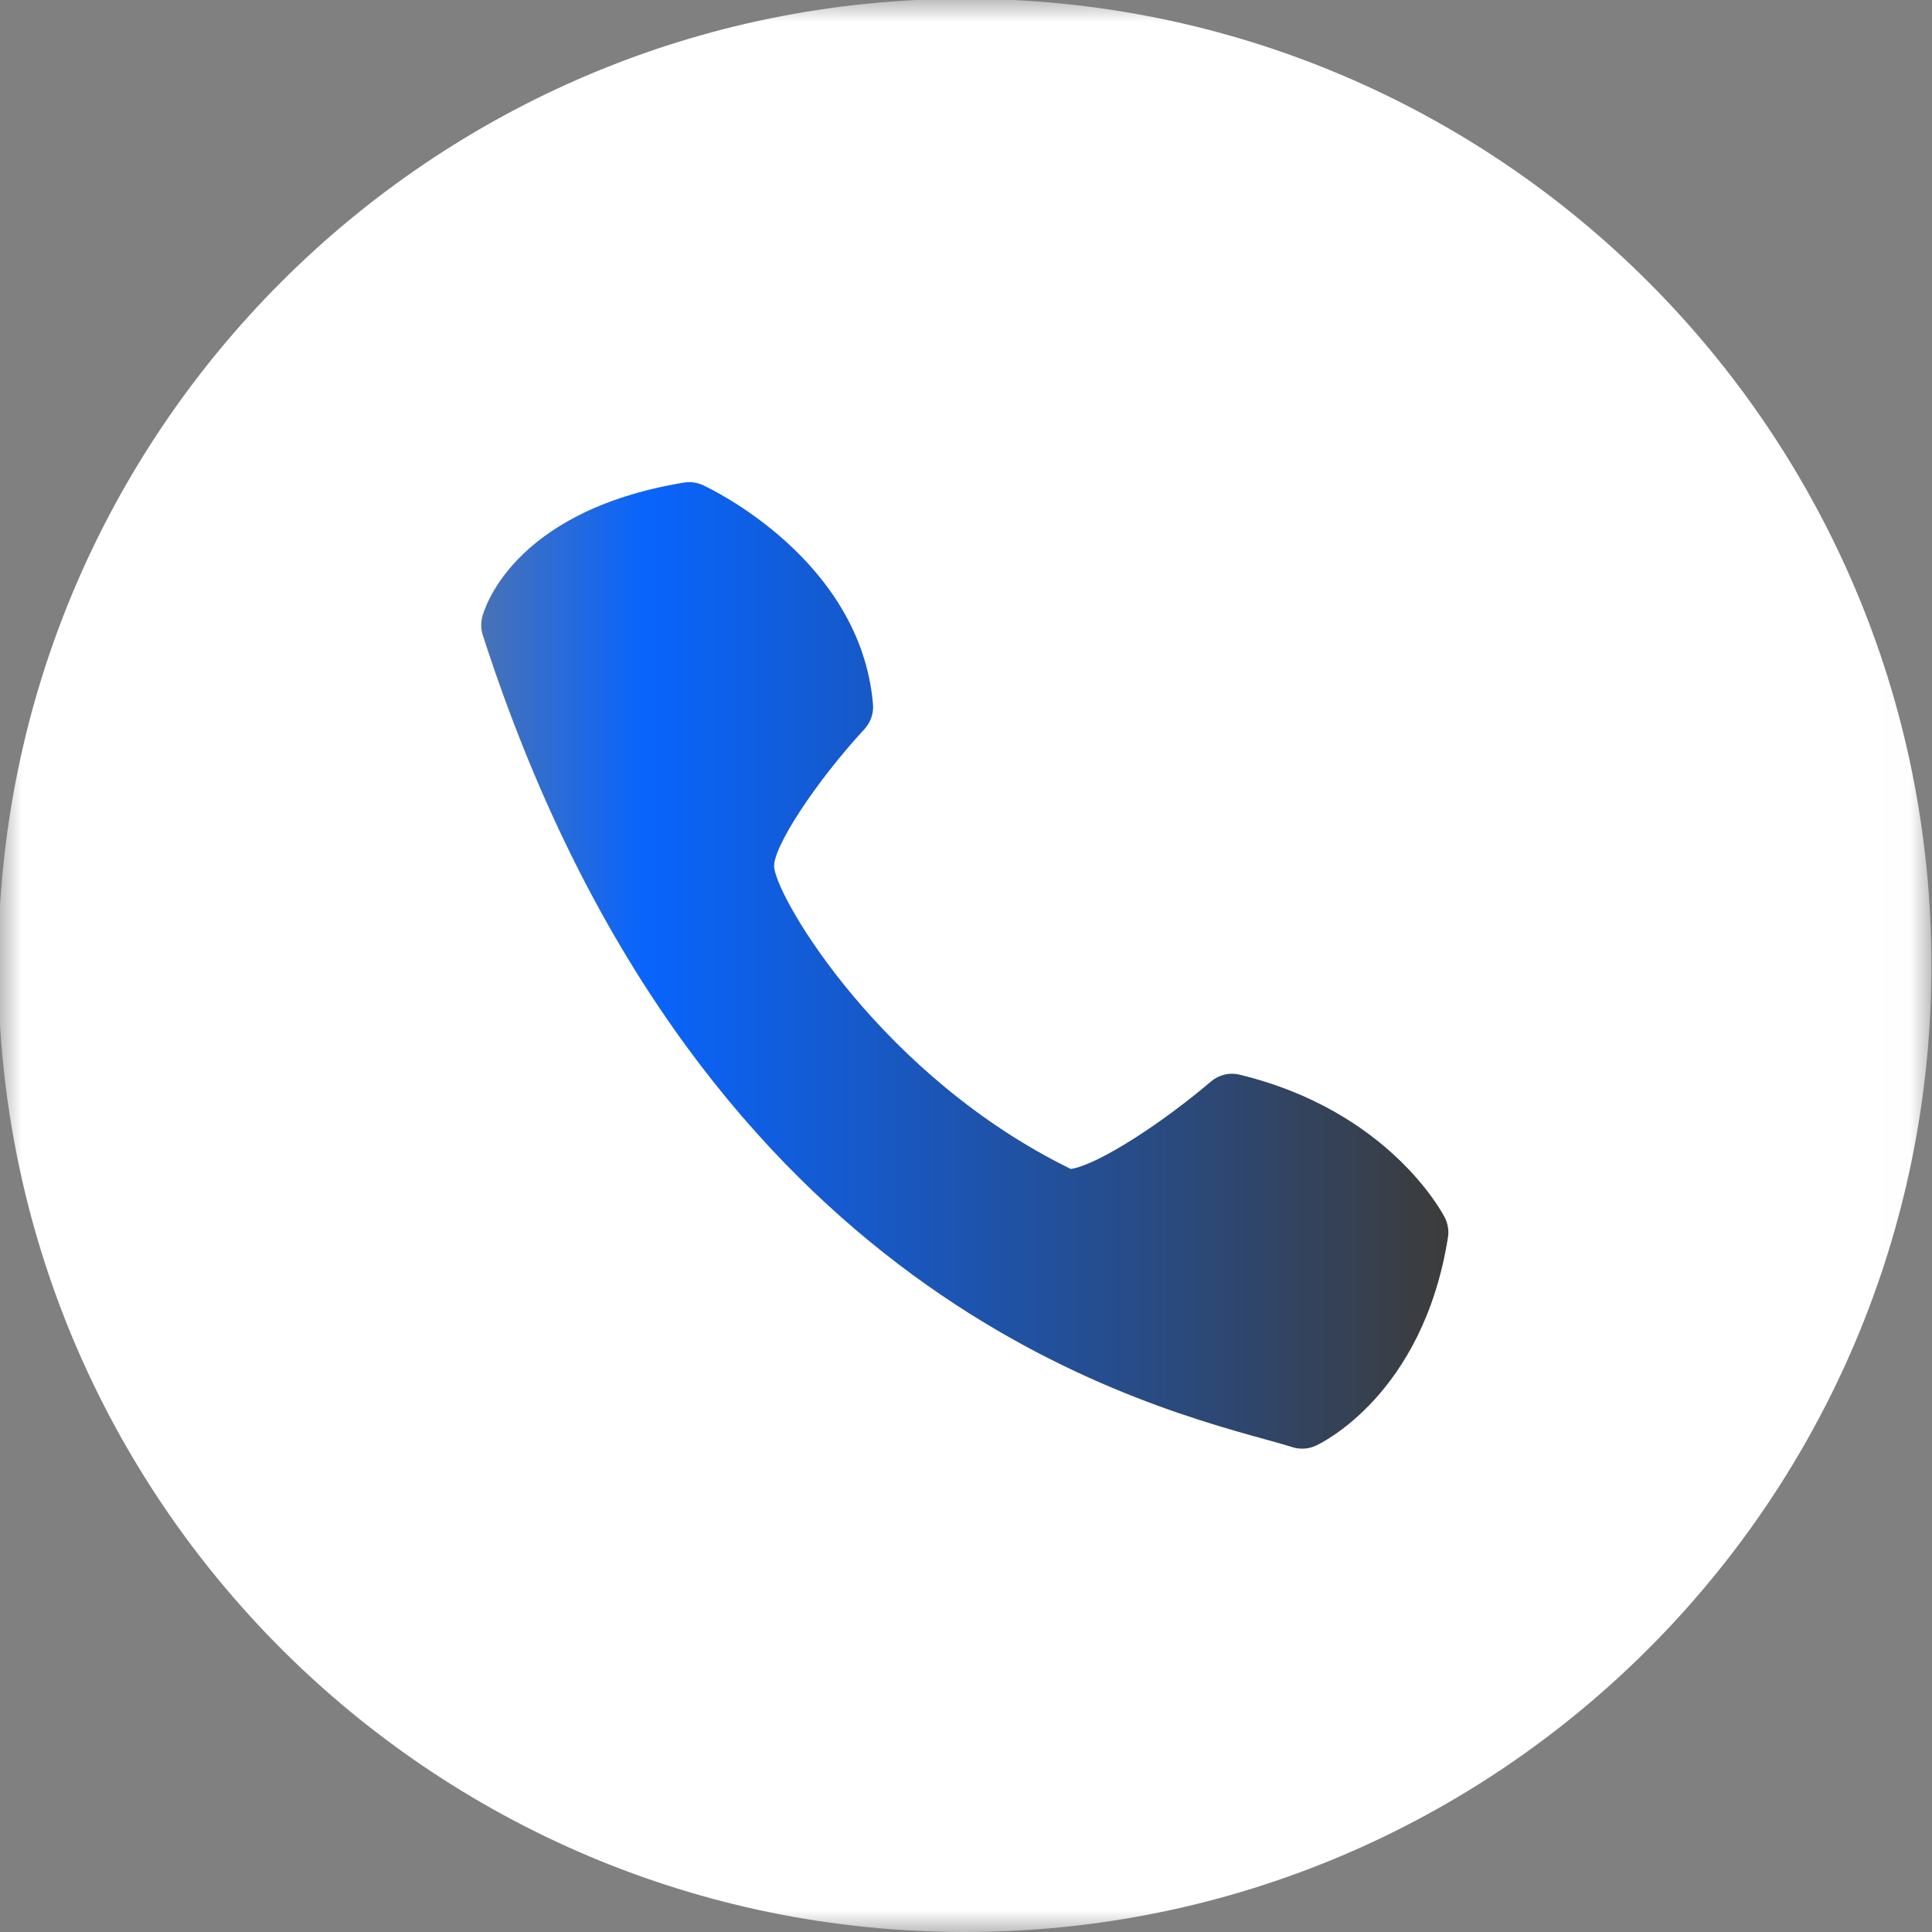
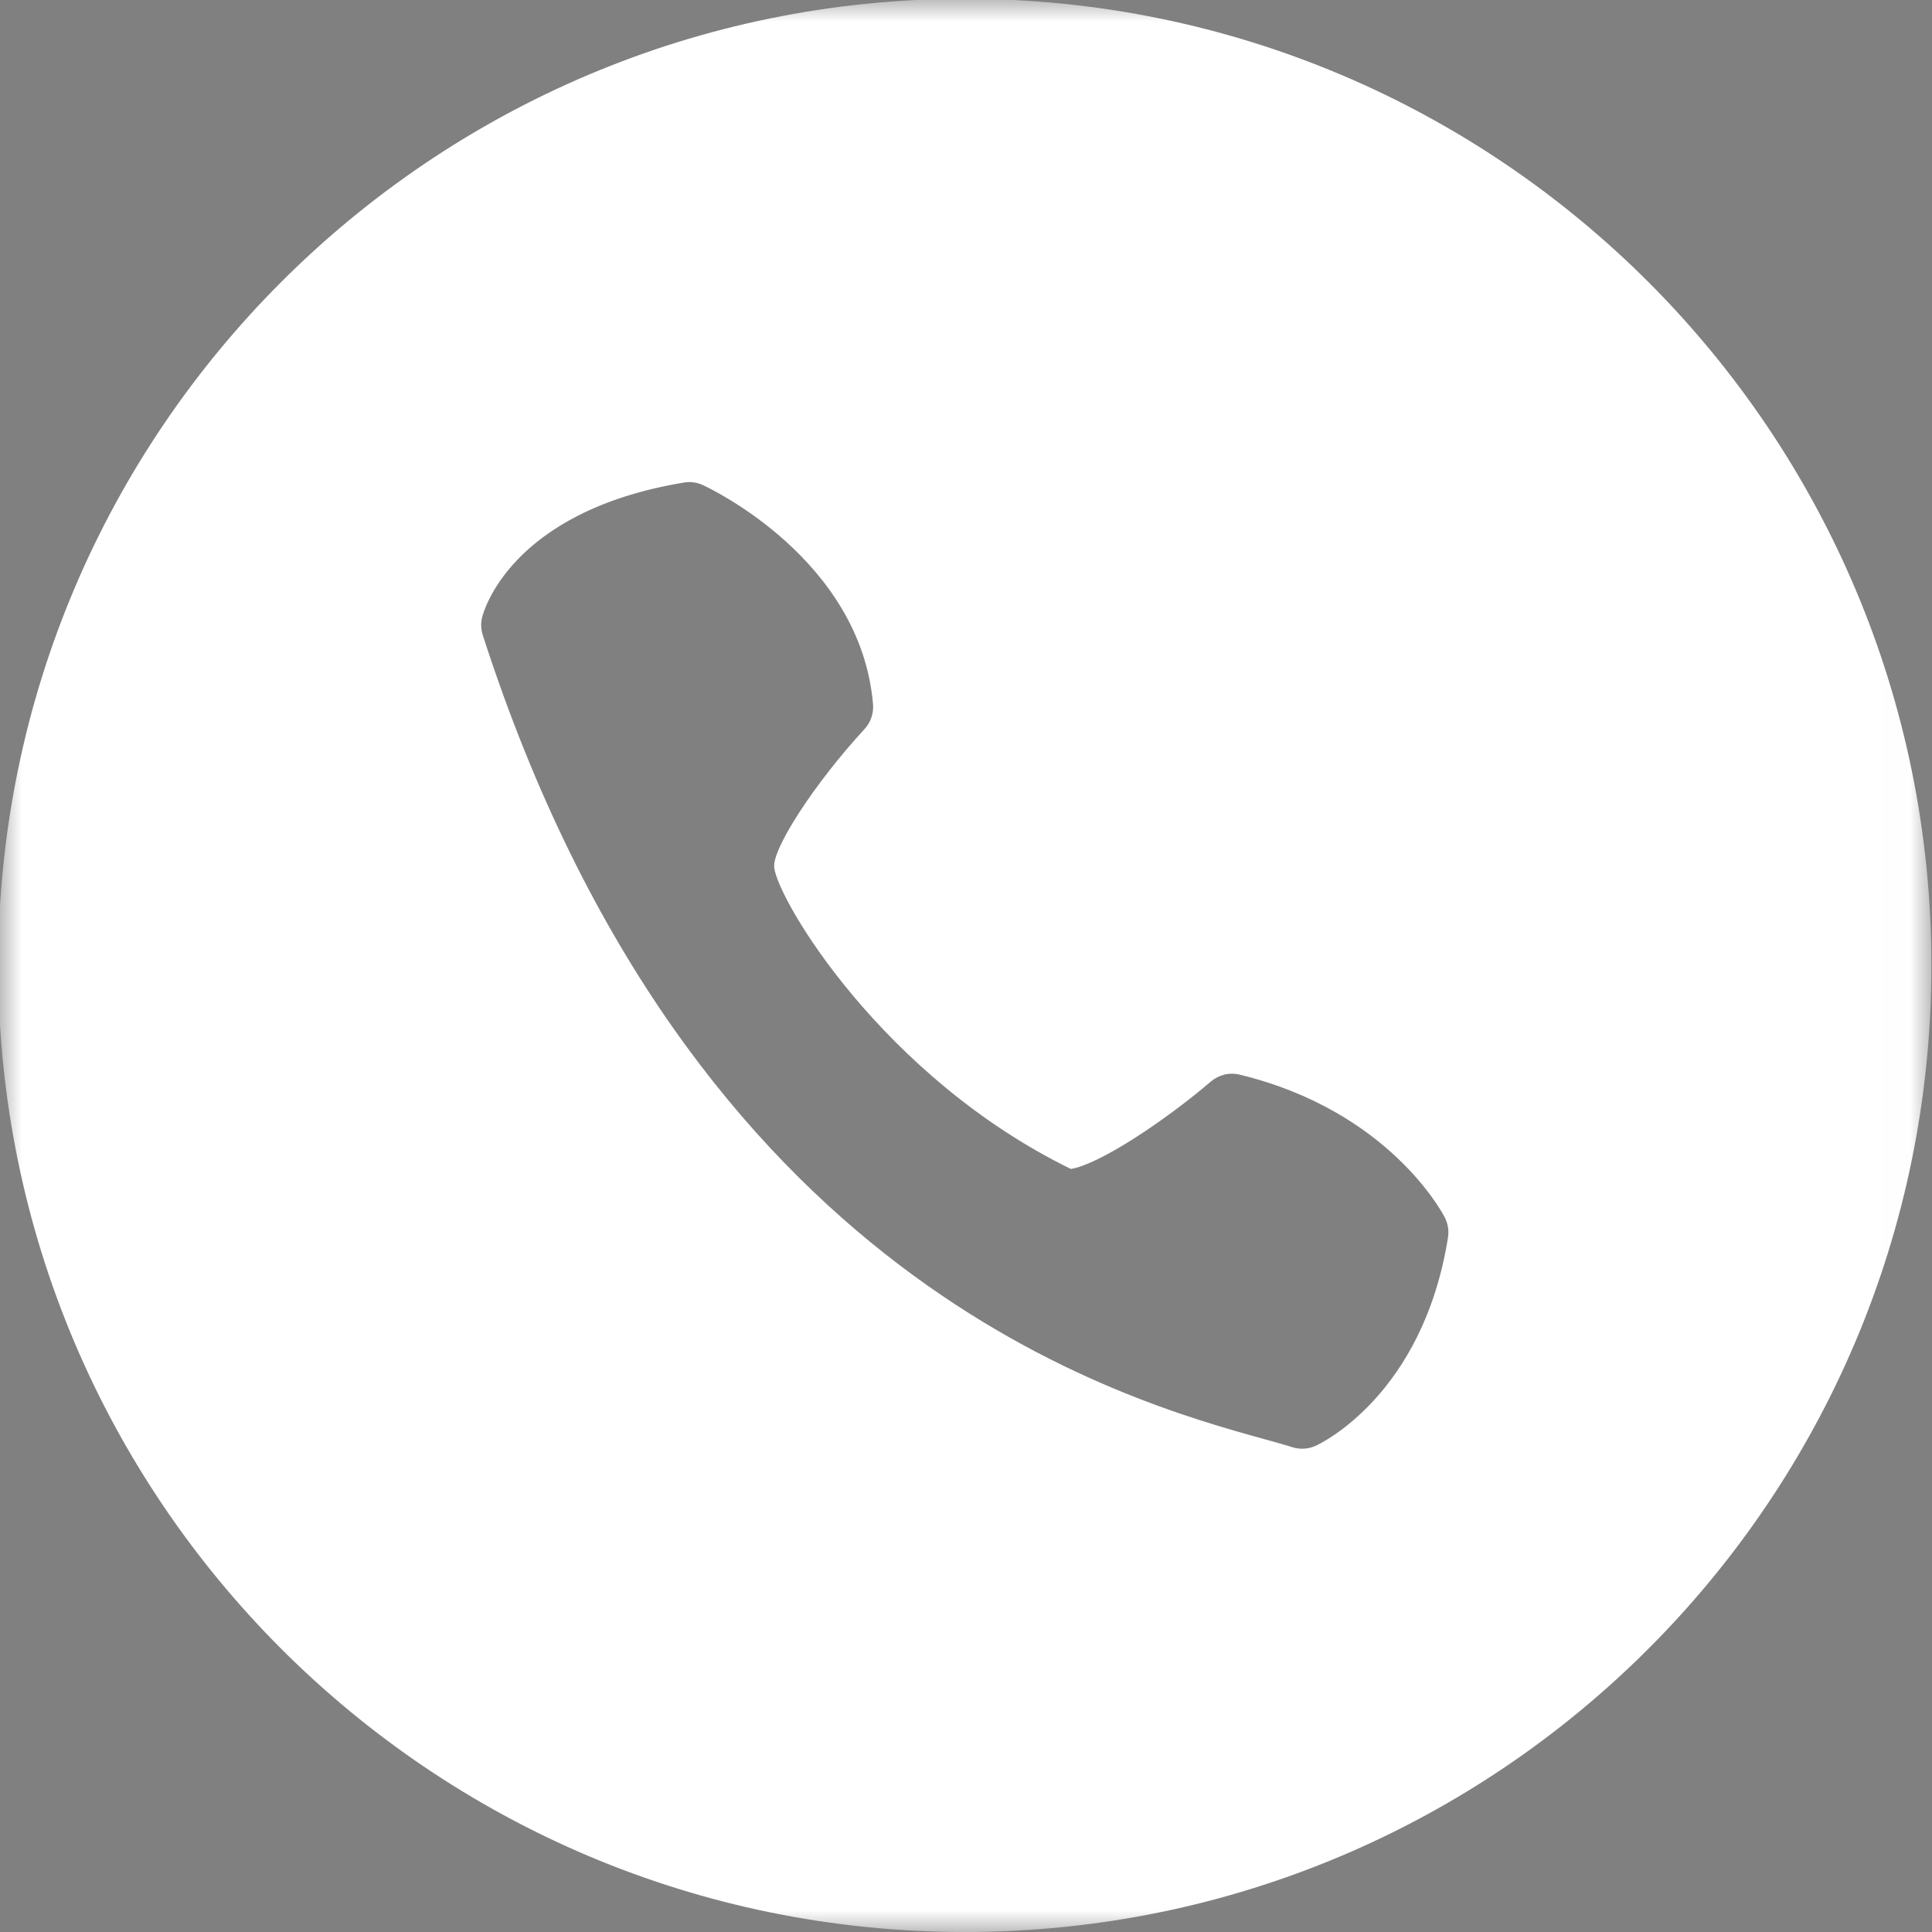
<svg xmlns="http://www.w3.org/2000/svg" width="45" height="45" viewBox="0 0 45 45" fill="none">
  <rect x="0" y="0" width="45" height="45" fill="#808080" stroke="none" />
  <mask id="mask0_47_259" style="mask-type:luminance" maskUnits="userSpaceOnUse" x="0" y="0" width="45" height="45">
-     <path d="M0 45V0H44.986V45H0Z" fill="white" />
-   </mask>
+     </mask>
  <g mask="url(#mask0_47_259)">
    <path fill-rule="evenodd" clip-rule="evenodd" d="M28.879 25.032C28.762 25.002 28.638 25.001 28.52 25.029C28.402 25.057 28.293 25.113 28.201 25.193C27.106 26.128 25.594 27.125 24.942 27.227C20.568 25.089 18.125 20.985 18.033 20.207C17.98 19.77 18.982 18.233 20.135 16.983C20.281 16.825 20.355 16.61 20.334 16.395C20.041 13.022 16.523 11.367 16.374 11.3C16.235 11.235 16.079 11.214 15.927 11.24C11.865 11.914 11.254 14.278 11.23 14.377C11.196 14.515 11.201 14.657 11.244 14.791C16.09 29.823 26.159 32.61 29.469 33.526C29.724 33.597 29.934 33.654 30.094 33.706C30.276 33.766 30.474 33.754 30.648 33.674C30.749 33.628 33.142 32.501 33.726 28.826C33.752 28.666 33.726 28.5 33.652 28.356C33.6 28.255 32.349 25.874 28.879 25.032Z" fill="url(#paint0_linear_47_259)" />
  </g>
  <mask id="mask1_47_259" style="mask-type:luminance" maskUnits="userSpaceOnUse" x="0" y="0" width="45" height="45">
    <path d="M0 45V0H44.986V45H0Z" fill="white" />
  </mask>
  <g mask="url(#mask1_47_259)">
    <path fill-rule="evenodd" clip-rule="evenodd" d="M33.726 28.826C33.141 32.501 30.749 33.628 30.648 33.674C30.474 33.754 30.276 33.766 30.094 33.706C29.934 33.654 29.724 33.597 29.469 33.526C26.159 32.61 16.09 29.823 11.244 14.791C11.201 14.657 11.196 14.514 11.23 14.377C11.254 14.278 11.865 11.914 15.927 11.24C16.078 11.214 16.234 11.234 16.374 11.3C16.523 11.368 20.041 13.022 20.334 16.395C20.355 16.61 20.281 16.825 20.135 16.983C18.982 18.233 17.98 19.77 18.033 20.207C18.125 20.985 20.568 25.089 24.942 27.227C25.594 27.125 27.106 26.128 28.201 25.193C28.388 25.034 28.637 24.97 28.879 25.032C32.349 25.874 33.6 28.255 33.652 28.356C33.726 28.5 33.752 28.666 33.726 28.826ZM22.472 -0.028C10.038 -0.028 -0.042 10.052 -0.042 22.486C-0.042 34.92 10.038 45 22.472 45C34.906 45 44.986 34.92 44.986 22.486C44.986 10.052 34.906 -0.028 22.472 -0.028Z" fill="white" />
  </g>
  <defs>
    <linearGradient id="paint0_linear_47_259" x1="11.208" y1="22.486" x2="33.736" y2="22.486" gradientUnits="userSpaceOnUse">
      <stop stop-color="#4872B5" />
      <stop offset="0.17" stop-color="#0864FD" />
      <stop offset="1" stop-color="#3C3C3B" />
    </linearGradient>
  </defs>
</svg>